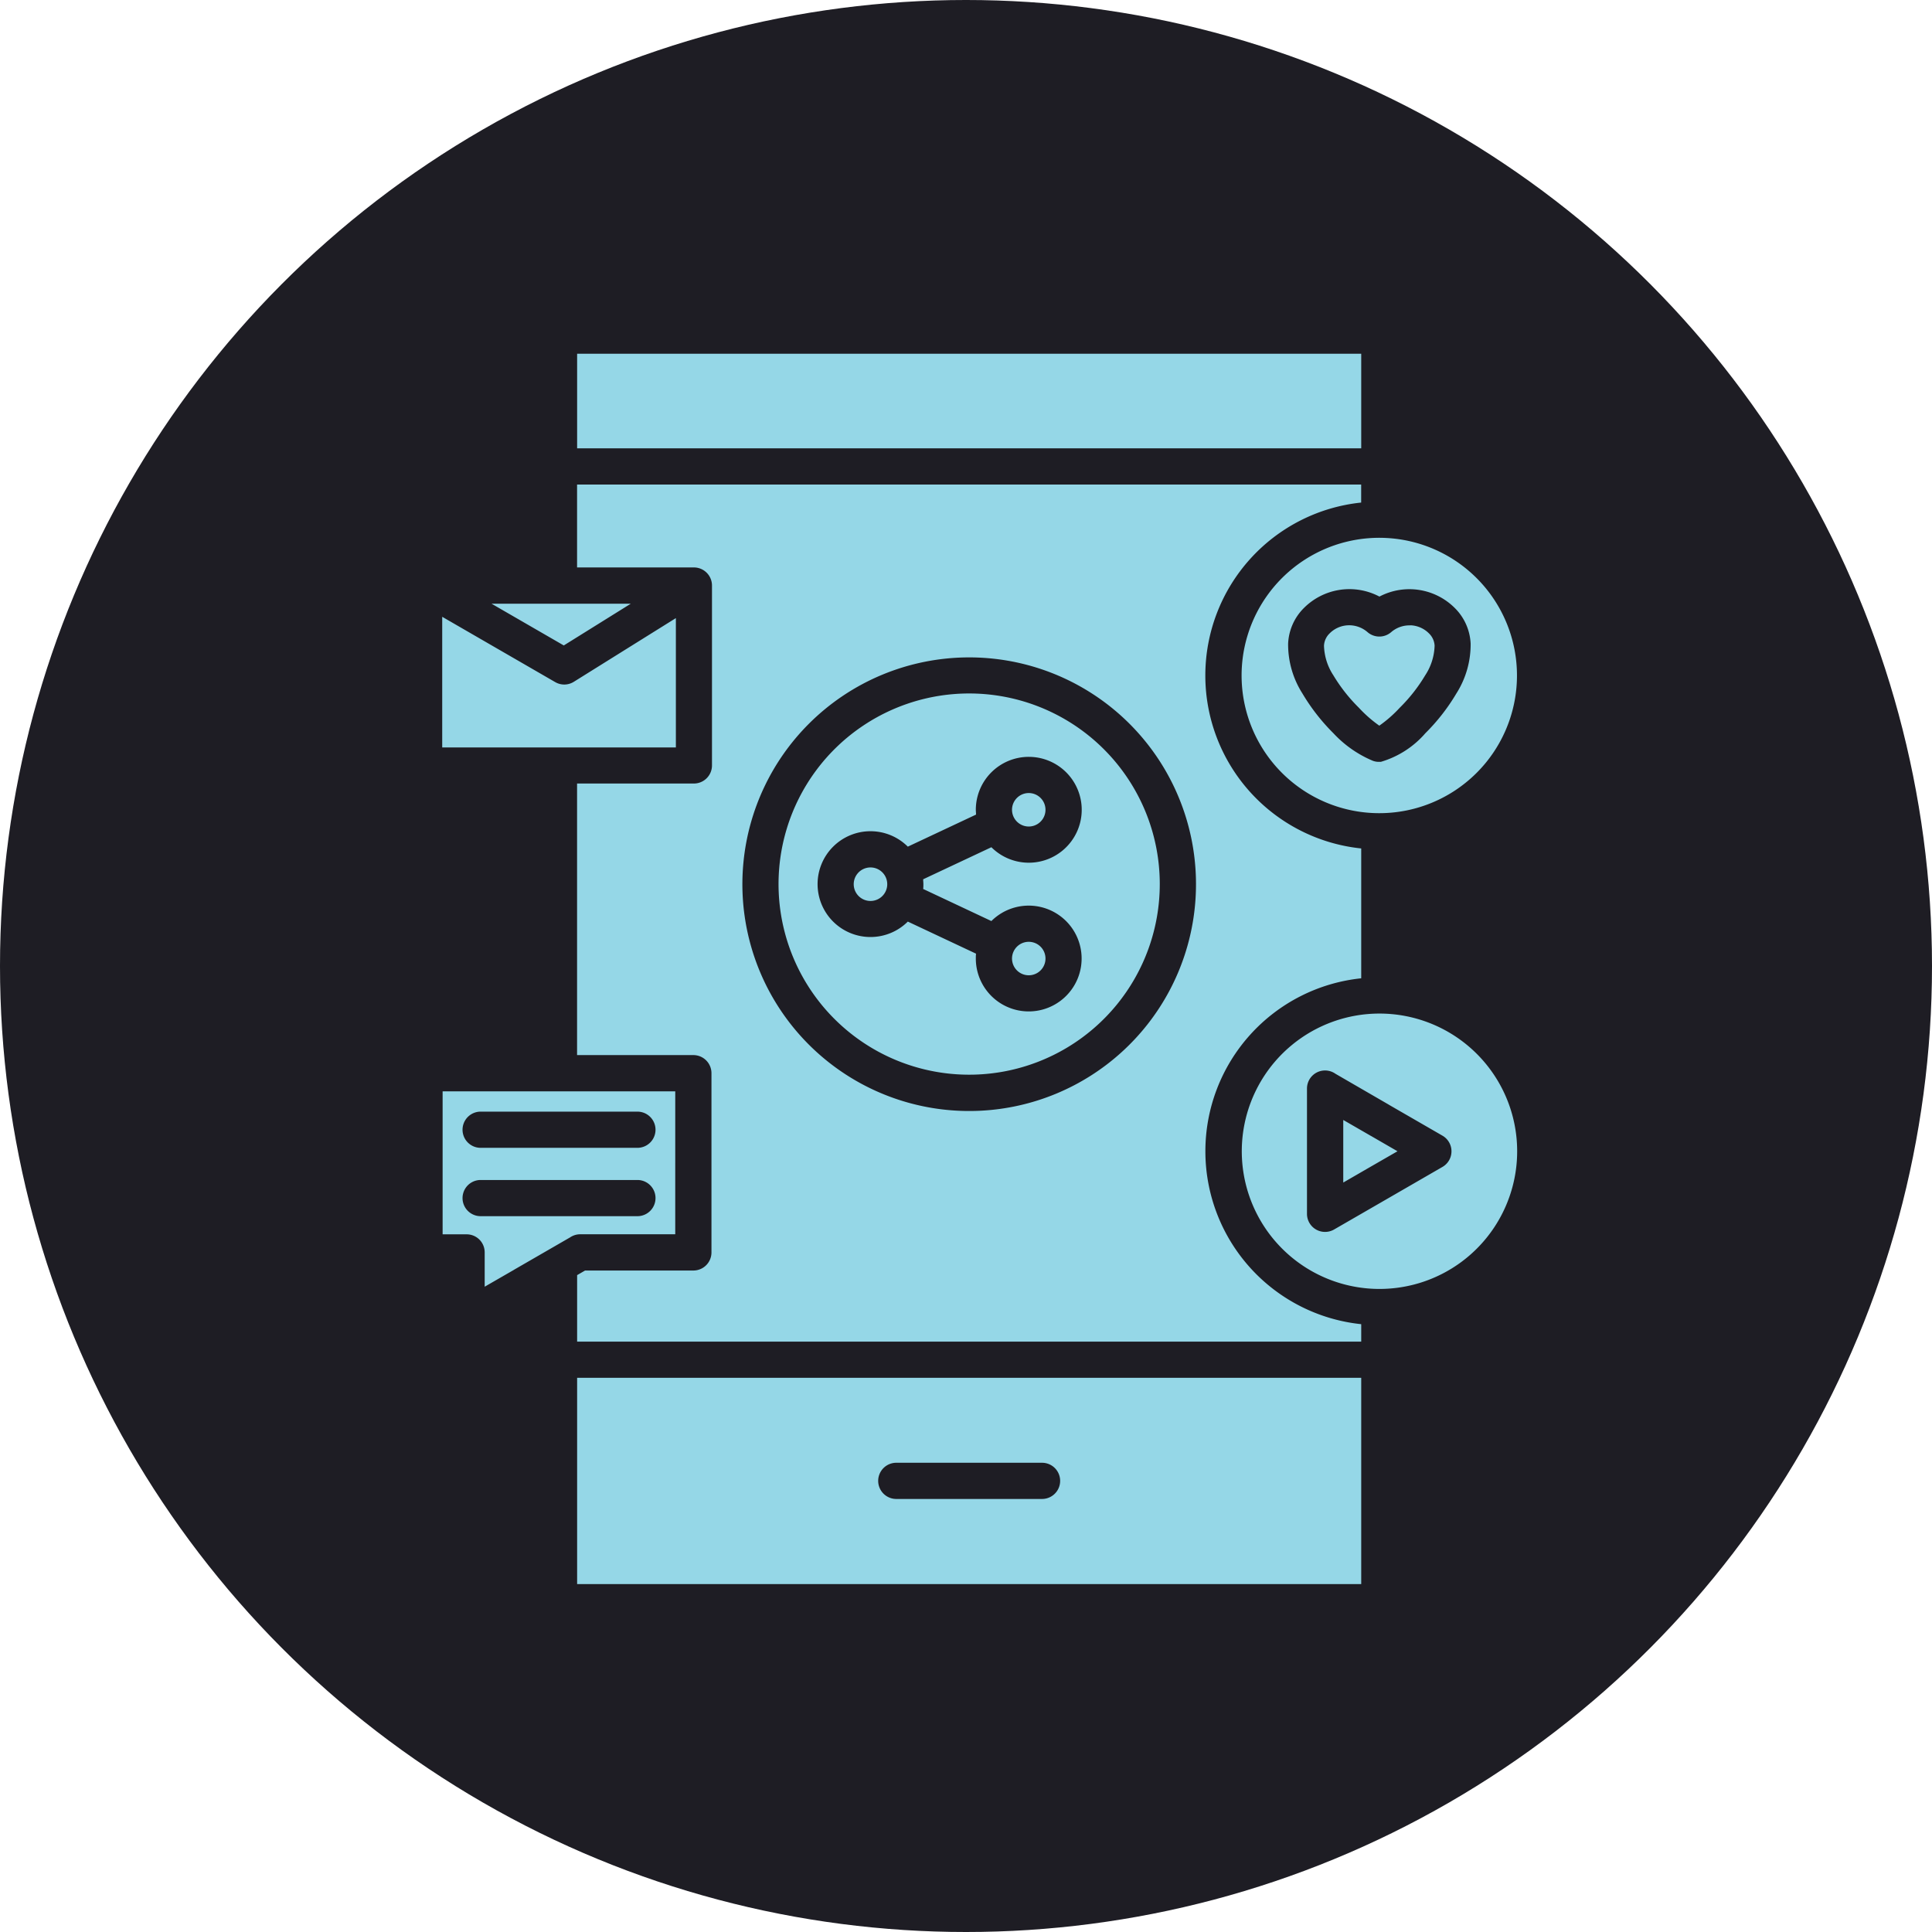
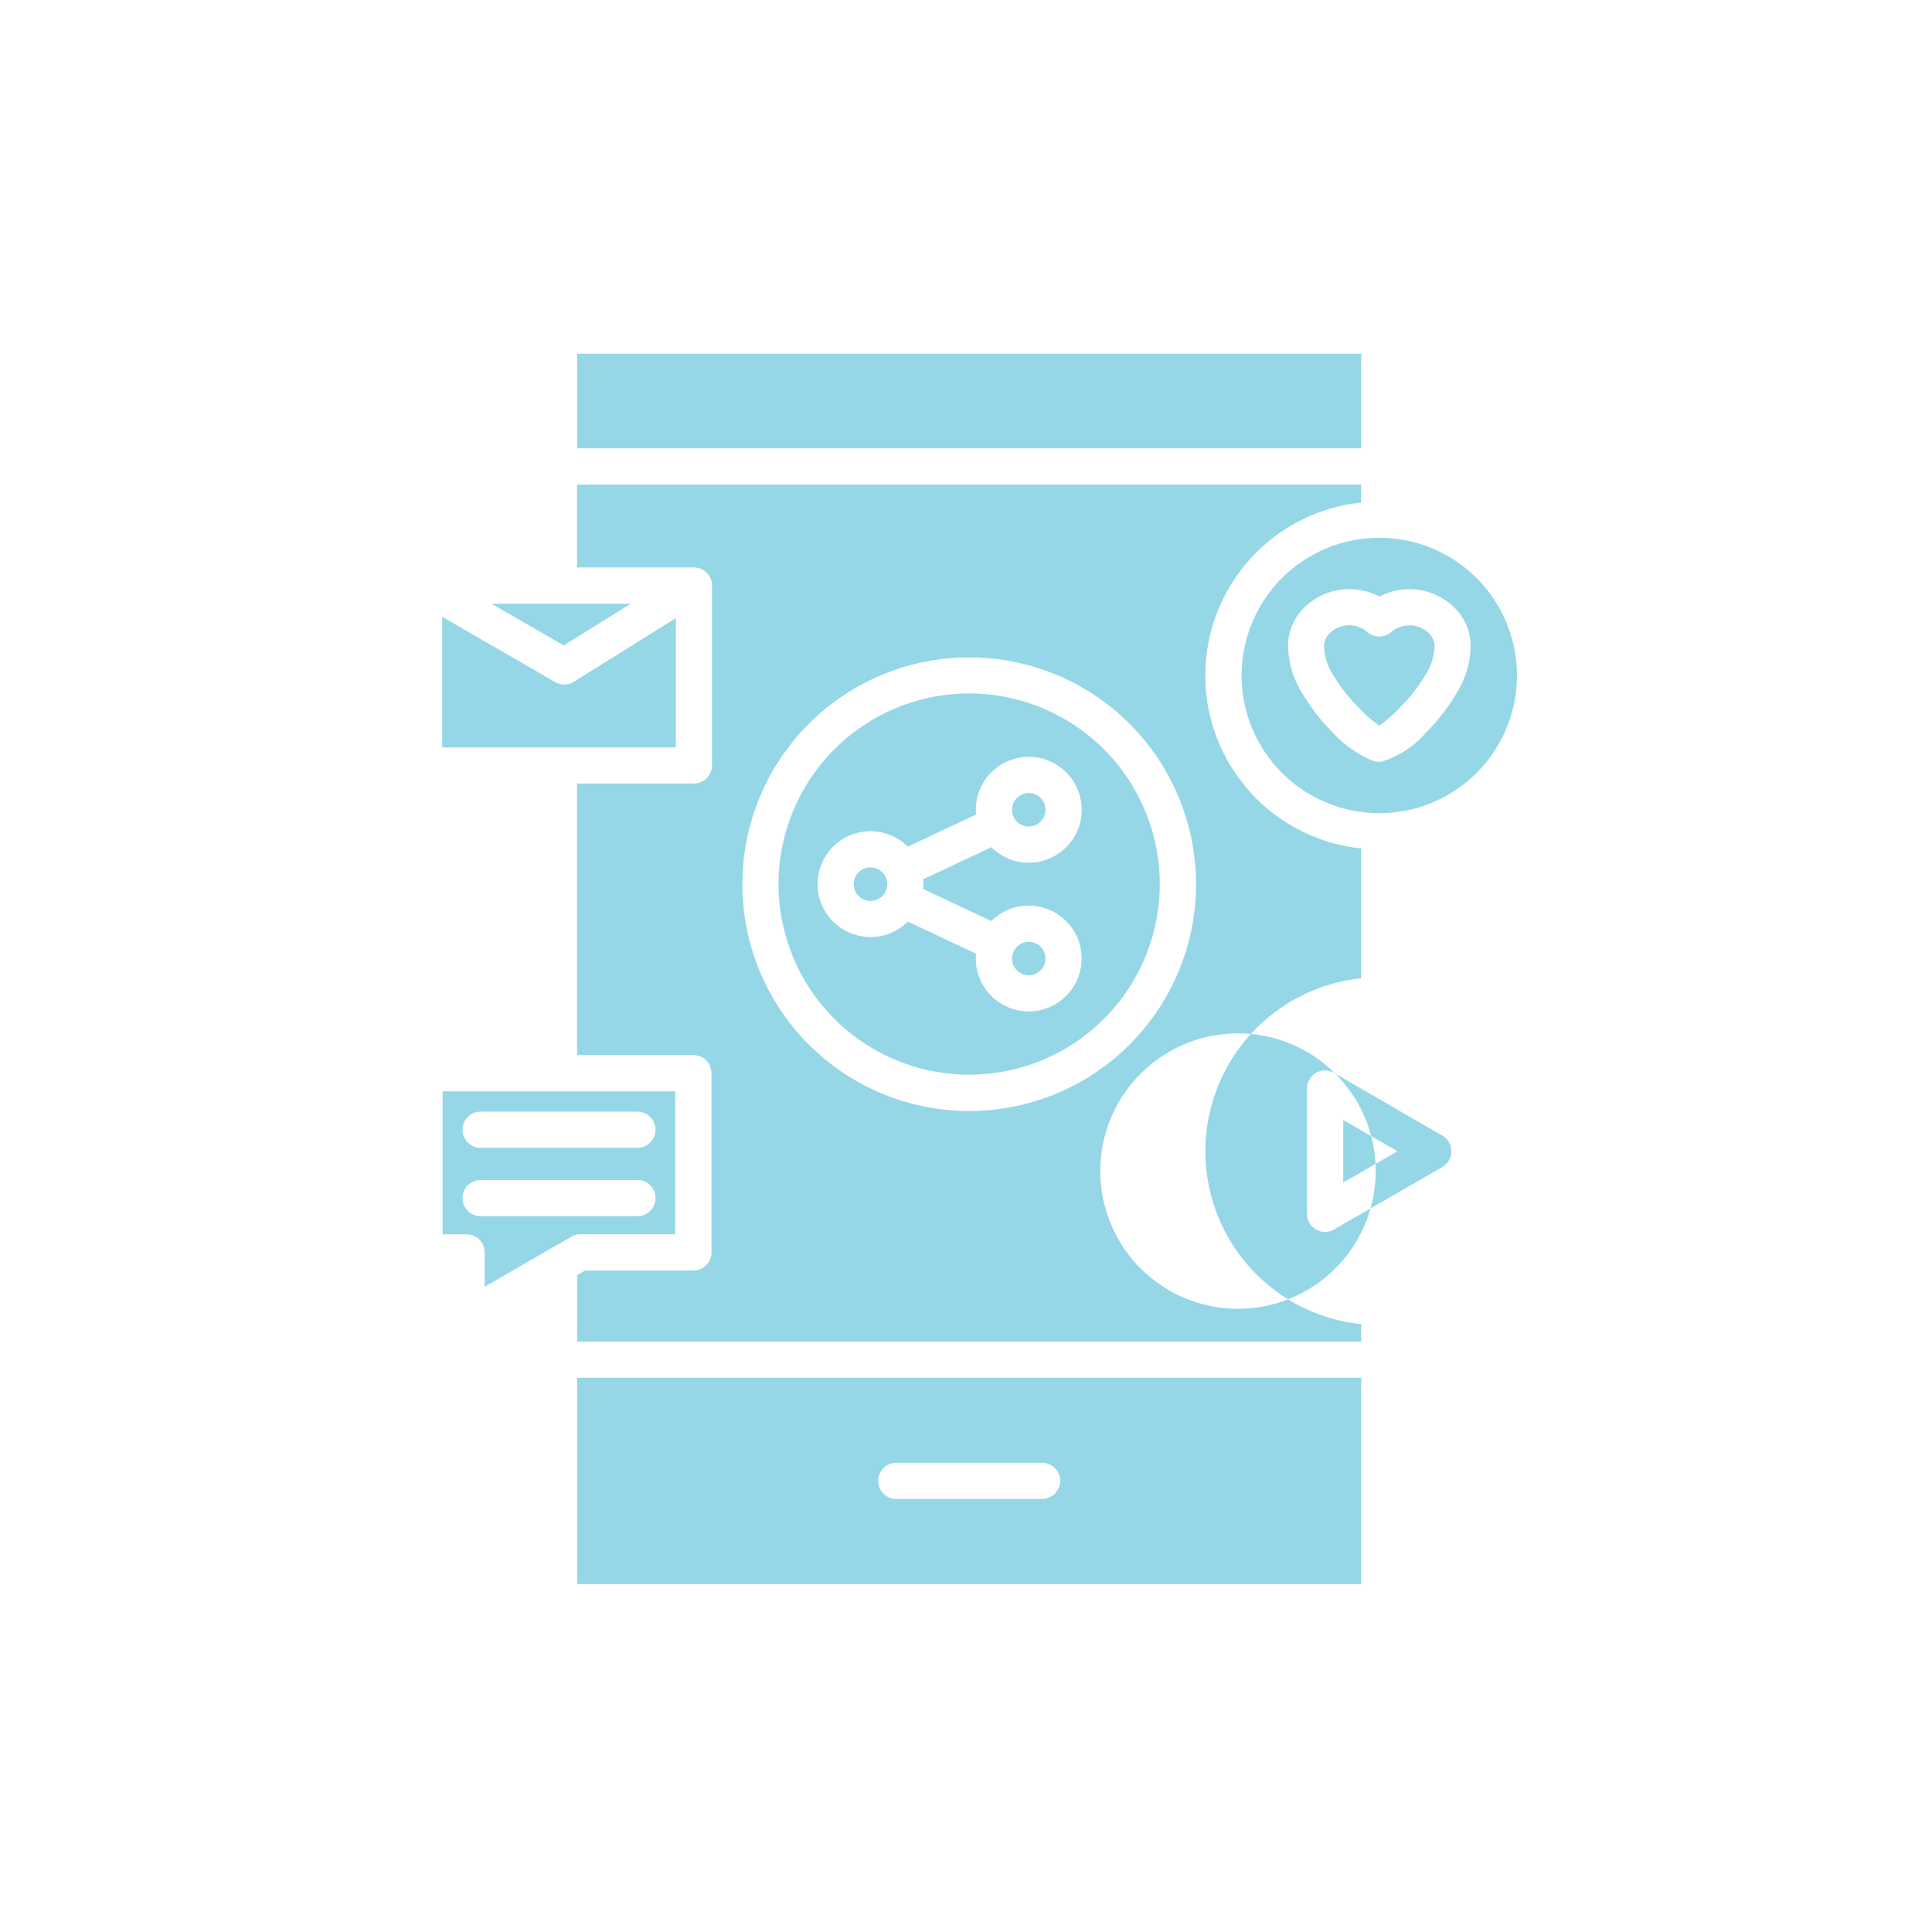
<svg xmlns="http://www.w3.org/2000/svg" width="71" height="71" viewBox="0 0 71 71">
  <g id="Group_191" data-name="Group 191" transform="translate(-1069 -1197)">
-     <circle id="Ellipse_43" data-name="Ellipse 43" cx="35.5" cy="35.5" r="35.5" transform="translate(1069 1197)" fill="#1e1d24" />
    <g id="Group_164" data-name="Group 164" transform="translate(19527.955 14580.033)">
-       <path id="Path_221" data-name="Path 221" d="M154.191,42.553a7.005,7.005,0,1,0,2.049,4.952,7.005,7.005,0,0,0-2.049-4.952Zm9.787,14.193-.995-.574v2.3l.993-.574,1-.576-.96-.555-.037-.02Zm-1.286-2.274L164.64,55.6l.034.021,1.954,1.128h0a.663.663,0,0,1-.005,1.152l-1.982,1.145-1.991,1.149h0a.664.664,0,0,1-1-.574v-4.6a.664.664,0,0,1,1.037-.553Zm5.2-.728h0a5.06,5.06,0,1,1-3.578-1.482,5.059,5.059,0,0,1,3.578,1.482ZM146.557,70.1a.665.665,0,1,1,0-1.33h5.357a.665.665,0,1,1,0,1.33ZM163.643,31.49V28.013H134.828v3.476ZM134.828,65.647v7.581h28.815V65.647ZM129.87,37.682v4.8h8.587V37.729l-3.751,2.341a.662.662,0,0,1-.683.011l-4.153-2.4ZM136.8,37.2l-2.462,1.534L131.683,37.2Zm1.636,17.92h-8.551v5.255h.884v0a.662.662,0,0,1,.662.663V62.3l1.058-.61.034-.021,2.047-1.182h0a.662.662,0,0,1,.372-.114h3.492V55.118ZM167.885,36.26a5.06,5.06,0,1,0,1.482,3.578,5.059,5.059,0,0,0-1.482-3.578Zm-4.242,9.933v4.773a6.39,6.39,0,0,0,0,12.711v.641H134.828V61.874l.292-.169H139.1a.665.665,0,0,0,.665-.665V54.453a.665.665,0,0,0-.665-.665h-4.274v-9.98h4.293a.665.665,0,0,0,.665-.665V36.532a.665.665,0,0,0-.665-.665h-4.293V32.82h28.815v.663a6.39,6.39,0,0,0,0,12.711Zm1.809-8.2a1.011,1.011,0,0,1,.683.3.677.677,0,0,1,.205.449,2.089,2.089,0,0,1-.347,1.092,5.974,5.974,0,0,1-.935,1.19,4.667,4.667,0,0,1-.75.658,4.679,4.679,0,0,1-.751-.659,6.023,6.023,0,0,1-.936-1.189,2.092,2.092,0,0,1-.346-1.092.675.675,0,0,1,.205-.449,1.011,1.011,0,0,1,.683-.3,1.027,1.027,0,0,1,.711.251.663.663,0,0,0,.871,0,1.024,1.024,0,0,1,.707-.247Zm-1.145-1.052a2.362,2.362,0,0,1,2.768.41,1.969,1.969,0,0,1,.589,1.311,3.35,3.35,0,0,1-.523,1.835A7.305,7.305,0,0,1,166,41.96a3.446,3.446,0,0,1-1.635,1.051h-.112a.65.65,0,0,1-.182-.038,4.188,4.188,0,0,1-1.45-1.013,7.348,7.348,0,0,1-1.141-1.465,3.35,3.35,0,0,1-.523-1.835,1.97,1.97,0,0,1,.589-1.311,2.362,2.362,0,0,1,2.768-.41ZM146.044,47.072a.616.616,0,1,1-.435-.18A.616.616,0,0,1,146.044,47.072Zm5.816,2.733h0a.615.615,0,1,1-.435-.18.615.615,0,0,1,.435.18Zm0-5.467h0a.615.615,0,1,1-.435-.18.614.614,0,0,1,.435.18Zm-.433-1.51a1.945,1.945,0,1,1-1.375,3.321l-2.507,1.178c0,.059.008.118.008.178s0,.119-.008.178l2.507,1.179a1.944,1.944,0,1,1-.572,1.377c0-.06,0-.119.008-.178l-2.507-1.179a1.944,1.944,0,1,1,0-2.754l2.507-1.178c0-.059-.008-.118-.008-.178a1.946,1.946,0,0,1,1.947-1.944ZM131.282,59.708a.665.665,0,0,1,0-1.33h5.762a.665.665,0,0,1,0,1.33Zm0-2.512a.665.665,0,0,1,0-1.33h5.762a.665.665,0,0,1,0,1.33Zm17.954-18.023a8.335,8.335,0,1,1-5.893,2.441,8.336,8.336,0,0,1,5.893-2.441Z" transform="translate(-18572.574 -13398.047)" fill="#95d7e7" fill-rule="evenodd" />
+       <path id="Path_221" data-name="Path 221" d="M154.191,42.553a7.005,7.005,0,1,0,2.049,4.952,7.005,7.005,0,0,0-2.049-4.952Zm9.787,14.193-.995-.574v2.3l.993-.574,1-.576-.96-.555-.037-.02Zm-1.286-2.274L164.64,55.6l.034.021,1.954,1.128h0a.663.663,0,0,1-.005,1.152l-1.982,1.145-1.991,1.149h0a.664.664,0,0,1-1-.574v-4.6a.664.664,0,0,1,1.037-.553Zh0a5.06,5.06,0,1,1-3.578-1.482,5.059,5.059,0,0,1,3.578,1.482ZM146.557,70.1a.665.665,0,1,1,0-1.33h5.357a.665.665,0,1,1,0,1.33ZM163.643,31.49V28.013H134.828v3.476ZM134.828,65.647v7.581h28.815V65.647ZM129.87,37.682v4.8h8.587V37.729l-3.751,2.341a.662.662,0,0,1-.683.011l-4.153-2.4ZM136.8,37.2l-2.462,1.534L131.683,37.2Zm1.636,17.92h-8.551v5.255h.884v0a.662.662,0,0,1,.662.663V62.3l1.058-.61.034-.021,2.047-1.182h0a.662.662,0,0,1,.372-.114h3.492V55.118ZM167.885,36.26a5.06,5.06,0,1,0,1.482,3.578,5.059,5.059,0,0,0-1.482-3.578Zm-4.242,9.933v4.773a6.39,6.39,0,0,0,0,12.711v.641H134.828V61.874l.292-.169H139.1a.665.665,0,0,0,.665-.665V54.453a.665.665,0,0,0-.665-.665h-4.274v-9.98h4.293a.665.665,0,0,0,.665-.665V36.532a.665.665,0,0,0-.665-.665h-4.293V32.82h28.815v.663a6.39,6.39,0,0,0,0,12.711Zm1.809-8.2a1.011,1.011,0,0,1,.683.3.677.677,0,0,1,.205.449,2.089,2.089,0,0,1-.347,1.092,5.974,5.974,0,0,1-.935,1.19,4.667,4.667,0,0,1-.75.658,4.679,4.679,0,0,1-.751-.659,6.023,6.023,0,0,1-.936-1.189,2.092,2.092,0,0,1-.346-1.092.675.675,0,0,1,.205-.449,1.011,1.011,0,0,1,.683-.3,1.027,1.027,0,0,1,.711.251.663.663,0,0,0,.871,0,1.024,1.024,0,0,1,.707-.247Zm-1.145-1.052a2.362,2.362,0,0,1,2.768.41,1.969,1.969,0,0,1,.589,1.311,3.35,3.35,0,0,1-.523,1.835A7.305,7.305,0,0,1,166,41.96a3.446,3.446,0,0,1-1.635,1.051h-.112a.65.65,0,0,1-.182-.038,4.188,4.188,0,0,1-1.45-1.013,7.348,7.348,0,0,1-1.141-1.465,3.35,3.35,0,0,1-.523-1.835,1.97,1.97,0,0,1,.589-1.311,2.362,2.362,0,0,1,2.768-.41ZM146.044,47.072a.616.616,0,1,1-.435-.18A.616.616,0,0,1,146.044,47.072Zm5.816,2.733h0a.615.615,0,1,1-.435-.18.615.615,0,0,1,.435.18Zm0-5.467h0a.615.615,0,1,1-.435-.18.614.614,0,0,1,.435.18Zm-.433-1.51a1.945,1.945,0,1,1-1.375,3.321l-2.507,1.178c0,.059.008.118.008.178s0,.119-.008.178l2.507,1.179a1.944,1.944,0,1,1-.572,1.377c0-.06,0-.119.008-.178l-2.507-1.179a1.944,1.944,0,1,1,0-2.754l2.507-1.178c0-.059-.008-.118-.008-.178a1.946,1.946,0,0,1,1.947-1.944ZM131.282,59.708a.665.665,0,0,1,0-1.33h5.762a.665.665,0,0,1,0,1.33Zm0-2.512a.665.665,0,0,1,0-1.33h5.762a.665.665,0,0,1,0,1.33Zm17.954-18.023a8.335,8.335,0,1,1-5.893,2.441,8.336,8.336,0,0,1,5.893-2.441Z" transform="translate(-18572.574 -13398.047)" fill="#95d7e7" fill-rule="evenodd" />
    </g>
  </g>
</svg>